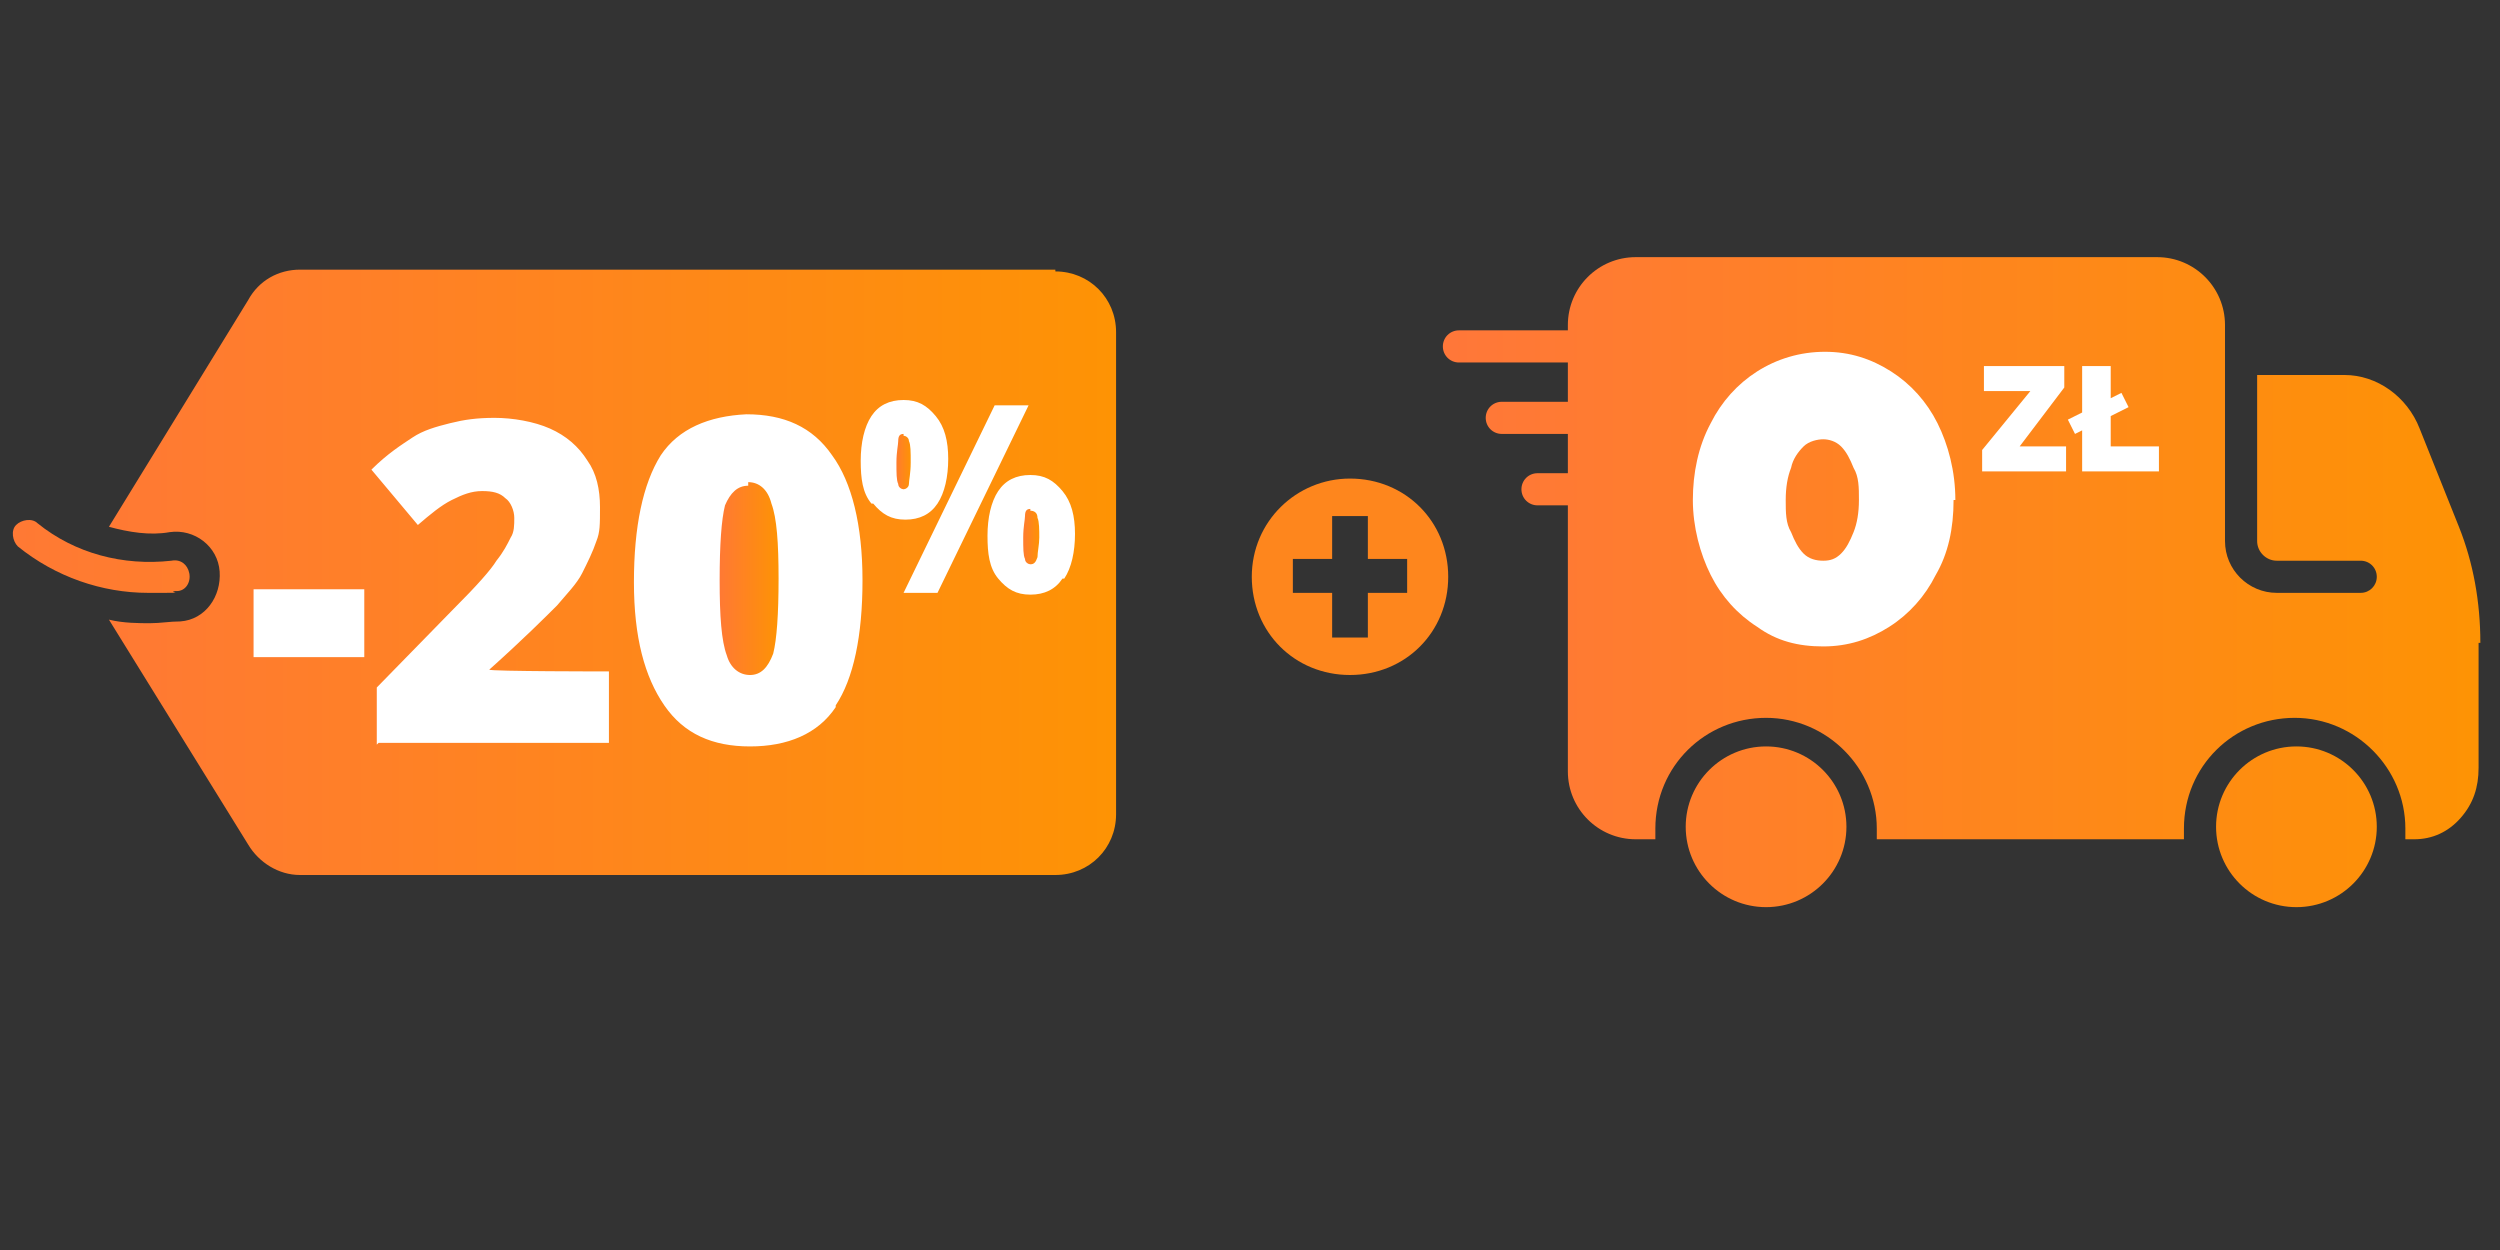
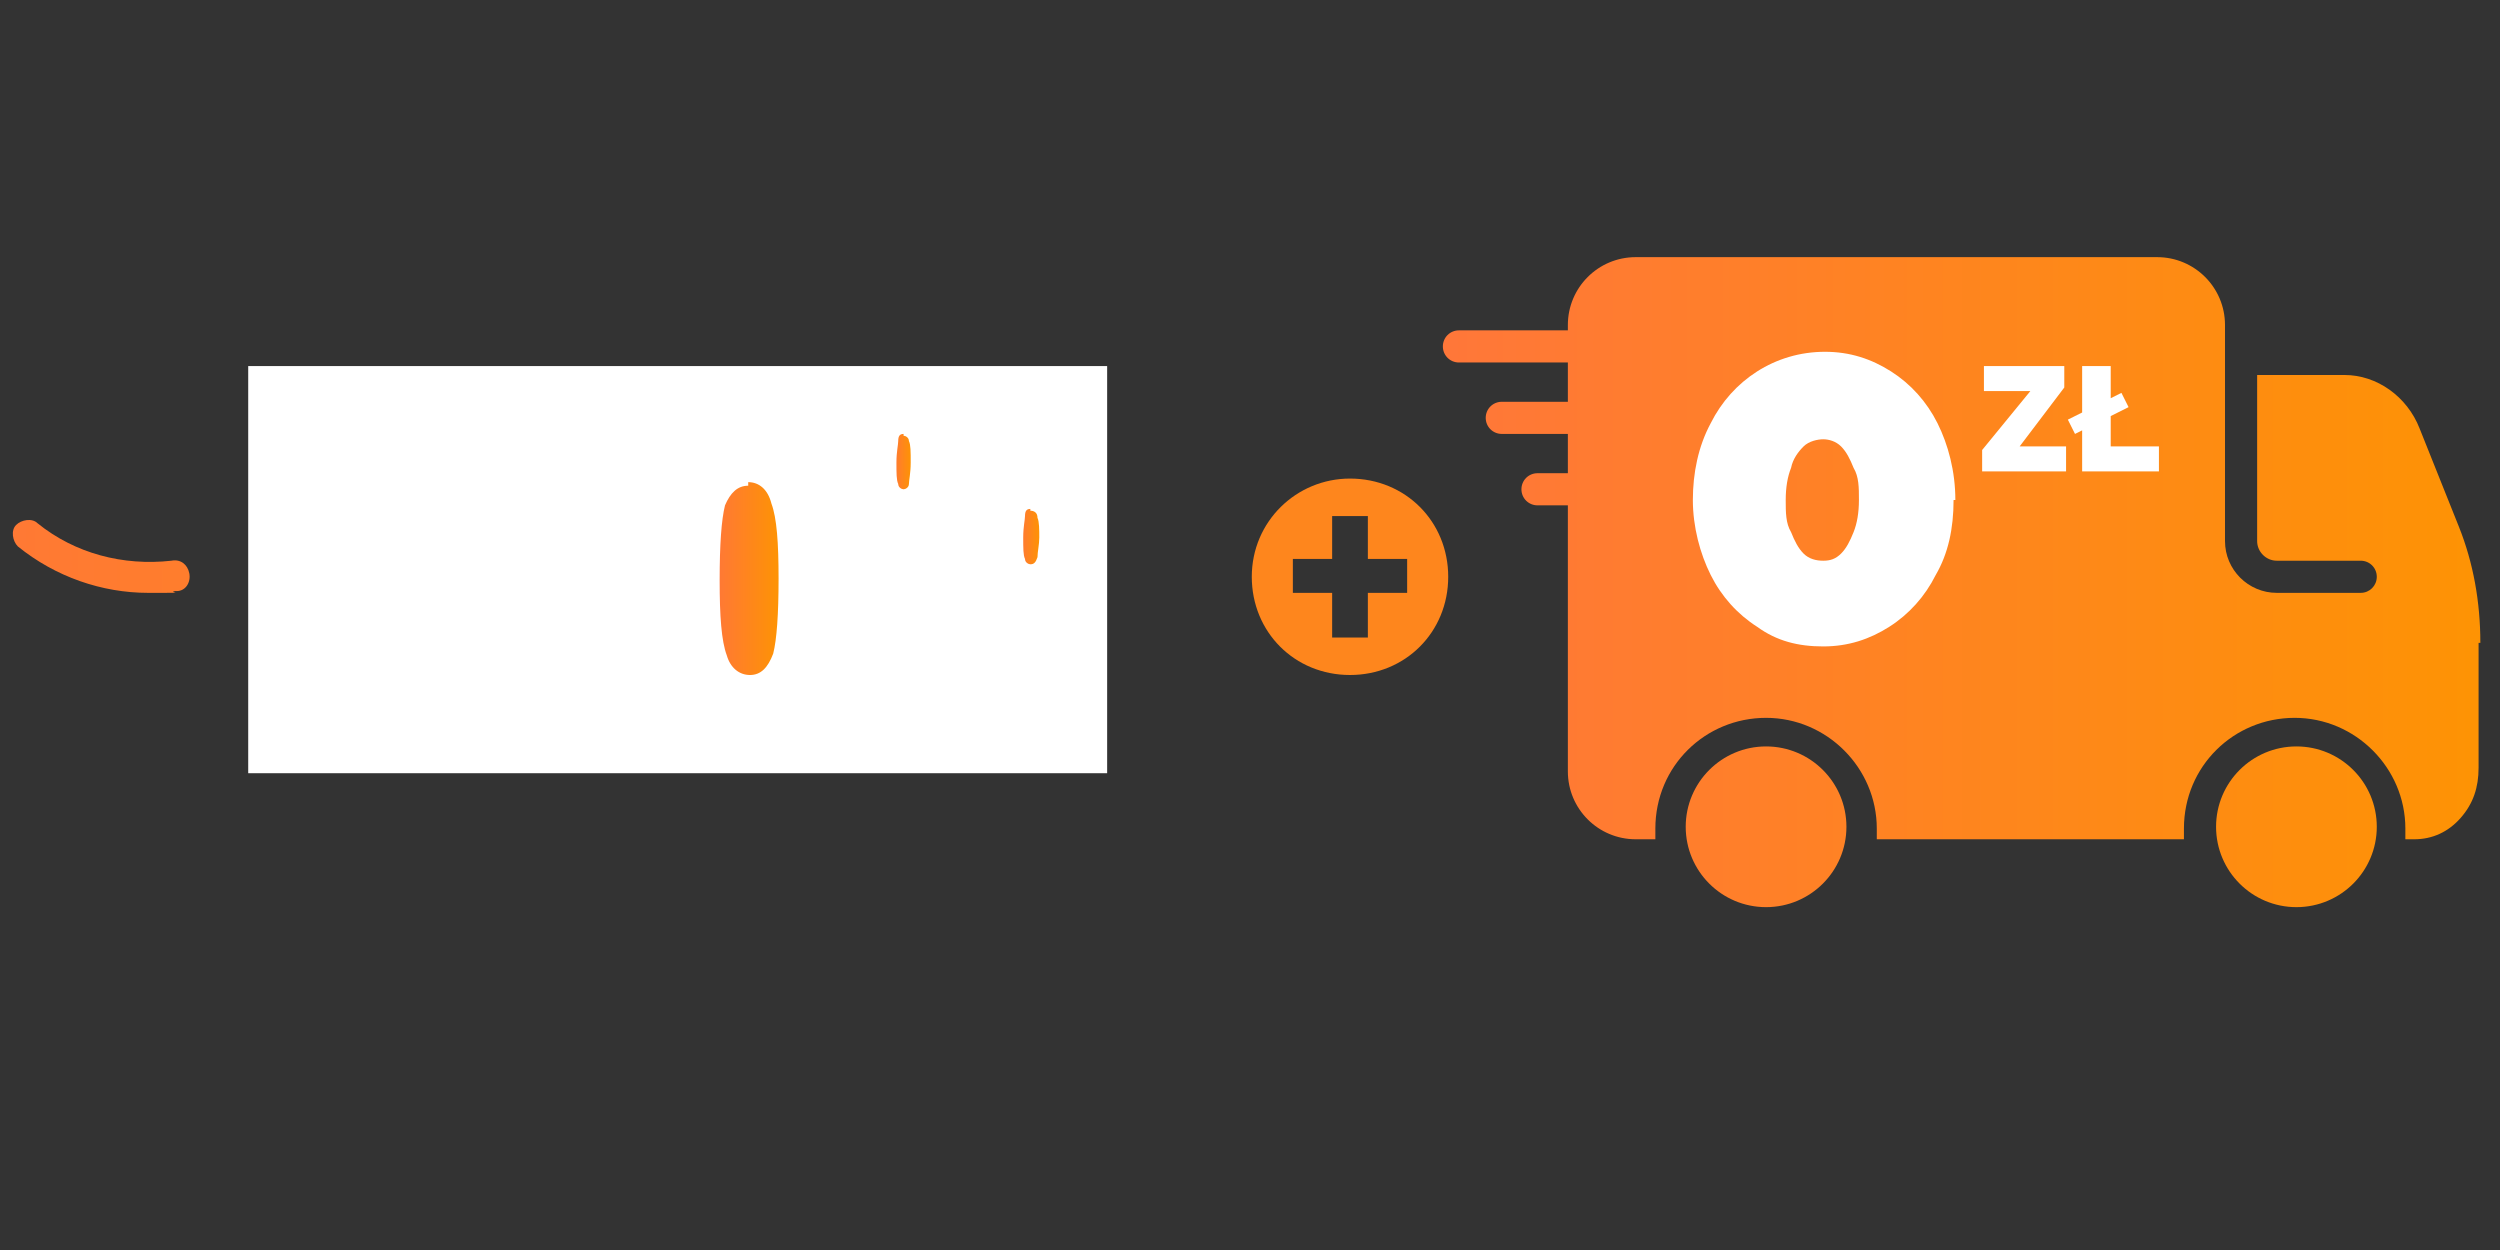
<svg xmlns="http://www.w3.org/2000/svg" xmlns:xlink="http://www.w3.org/1999/xlink" id="Calque_1" data-name="Calque 1" version="1.1" viewBox="0 0 140 70">
  <rect x="0" y="0" width="140" height="70" fill="#333333" stroke="none" />
  <defs>
    <style>
      .cls-1 {
        fill: url(#Dégradé_sans_nom_8-3);
      }

      .cls-1, .cls-2, .cls-3, .cls-4, .cls-5, .cls-6, .cls-7, .cls-8, .cls-9, .cls-10, .cls-11, .cls-12, .cls-13 {
        stroke-width: 0px;
      }

      .cls-2 {
        fill: url(#Dégradé_sans_nom_3);
      }

      .cls-3 {
        fill: url(#Dégradé_sans_nom_8-5);
      }

      .cls-4 {
        fill: url(#Dégradé_sans_nom_8);
      }

      .cls-5 {
        fill: url(#Dégradé_sans_nom_4);
      }

      .cls-6 {
        fill: none;
      }

      .cls-7 {
        fill: url(#Dégradé_sans_nom_8-2);
      }

      .cls-8 {
        fill: url(#Dégradé_sans_nom_2);
      }

      .cls-9 {
        fill: url(#Dégradé_sans_nom_5);
      }

      .cls-10 {
        fill: #fe861d;
      }

      .cls-11 {
        fill: url(#Dégradé_sans_nom);
      }

      .cls-12 {
        fill: #fff;
      }

      .cls-14 {
        display: none;
      }

      .cls-13 {
        fill: url(#Dégradé_sans_nom_8-4);
      }
    </style>
    <linearGradient id="Dégradé_sans_nom" data-name="Dégradé sans nom" x1="1" y1="38.6" x2="62.7" y2="38.6" gradientTransform="translate(0 69.9) scale(1 -1)" gradientUnits="userSpaceOnUse">
      <stop offset="0" stop-color="#ff7739" />
      <stop offset="0" stop-color="#ff7934" />
      <stop offset="1" stop-color="#fe9304" />
    </linearGradient>
    <linearGradient id="Dégradé_sans_nom_2" data-name="Dégradé sans nom 2" x1="6.3" y1="37.8" x2="62.9" y2="37.8" gradientTransform="translate(0 69.9) scale(1 -1)" gradientUnits="userSpaceOnUse">
      <stop offset="0" stop-color="#ff7739" />
      <stop offset="1" stop-color="#fe9304" />
    </linearGradient>
    <linearGradient id="Dégradé_sans_nom_3" data-name="Dégradé sans nom 3" x1="81.1" y1="23.6" x2="138.6" y2="23.6" gradientTransform="translate(0 69.9) scale(1 -1)" gradientUnits="userSpaceOnUse">
      <stop offset="0" stop-color="#ff7739" />
      <stop offset="1" stop-color="#fe9304" />
    </linearGradient>
    <linearGradient id="Dégradé_sans_nom_4" data-name="Dégradé sans nom 4" x1="81.1" y1="23.6" x2="138.6" y2="23.6" gradientTransform="translate(0 69.9) scale(1 -1)" gradientUnits="userSpaceOnUse">
      <stop offset="0" stop-color="#ff7739" />
      <stop offset="1" stop-color="#fe9304" />
    </linearGradient>
    <linearGradient id="Dégradé_sans_nom_5" data-name="Dégradé sans nom 5" x1="81.1" y1="39.3" x2="138.6" y2="39.3" gradientTransform="translate(0 69.9) scale(1 -1)" gradientUnits="userSpaceOnUse">
      <stop offset="0" stop-color="#ff7739" />
      <stop offset="1" stop-color="#fe9304" />
    </linearGradient>
    <linearGradient id="Dégradé_sans_nom_8" data-name="Dégradé sans nom 8" x1=".8" y1="-1505.3" x2="62.3" y2="-1505.3" gradientTransform="translate(0 -1474.1) scale(1 -1)" gradientUnits="userSpaceOnUse">
      <stop offset="0" stop-color="#ff7739" />
      <stop offset="0" stop-color="#ff7934" />
      <stop offset="1" stop-color="#fe9304" />
    </linearGradient>
    <linearGradient id="Dégradé_sans_nom_8-2" data-name="Dégradé sans nom 8" x1="6.1" y1="37.8" x2="62.5" y2="37.8" gradientTransform="translate(0 69.9) scale(1 -1)" xlink:href="#Dégradé_sans_nom_8" />
    <linearGradient id="Dégradé_sans_nom_8-3" data-name="Dégradé sans nom 8" x1="50.1" y1="44" x2="51" y2="44" gradientTransform="translate(0 69.9) scale(1 -1)" xlink:href="#Dégradé_sans_nom_8" />
    <linearGradient id="Dégradé_sans_nom_8-4" data-name="Dégradé sans nom 8" x1="40.3" y1="37.4" x2="43.6" y2="37.4" gradientTransform="translate(0 69.9) scale(1 -1)" xlink:href="#Dégradé_sans_nom_8" />
    <linearGradient id="Dégradé_sans_nom_8-5" data-name="Dégradé sans nom 8" x1="57.2" y1="39.9" x2="58.2" y2="39.9" gradientTransform="translate(0 69.9) scale(1 -1)" xlink:href="#Dégradé_sans_nom_8" />
  </defs>
  <rect class="cls-6" y="0" width="140" height="70" />
  <g>
    <g class="cls-14">
      <path class="cls-11" d="M10.2,33.2c.5,0,.8-.5.7-1,0-.5-.5-.8-1-.7-2.7.4-5.4-.4-7.5-2.1-.4-.3-.9-.2-1.2.1-.3.4-.2.9.1,1.2,2.1,1.7,4.7,2.6,7.3,2.6s1,0,1.5,0h0Z" />
      <path class="cls-8" d="M59.5,15.2H17.1c-1.2,0-2.3.6-2.9,1.6l-7.8,12.7c1.1.3,2.3.4,3.4.3,1.4-.2,2.7.8,2.9,2.2s-.8,2.7-2.2,2.9c-.6,0-1.1.1-1.7.1s-1.6,0-2.3-.2l7.8,12.6c.6,1,1.7,1.6,2.9,1.6h42.4c1.9,0,3.4-1.5,3.4-3.4v-27.1c0-1.9-1.5-3.4-3.4-3.4Z" />
    </g>
    <path class="cls-10" d="M75.6,26.8c-3,0-5.5,2.4-5.5,5.5s2.4,5.5,5.5,5.5,5.5-2.4,5.5-5.5-2.4-5.5-5.5-5.5ZM78.8,33.2h-2.2v2.5h-2v-2.5h-2.2v-1.9h2.2v-2.4h2v2.4h2.2v1.9Z" />
    <g>
      <circle class="cls-2" cx="98.9" cy="46.3" r="4.5" />
      <circle class="cls-5" cx="128.6" cy="46.3" r="4.5" />
      <path class="cls-9" d="M138.9,36c0-2.3-.4-4.5-1.2-6.5l-2.2-5.5c-.7-1.8-2.4-3-4.2-3h-4.9v9.3c0,.6.5,1.1,1.1,1.1h4.7c.5,0,.9.4.9.9s-.4.9-.9.9h-4.7c-1.6,0-2.9-1.3-2.9-2.9v-12.1c0-2.1-1.7-3.8-3.8-3.8h-29.2c-2.1,0-3.8,1.7-3.8,3.8v.3h-6.1c-.5,0-.9.4-.9.9s.4.9.9.9h6.1v2.2h-3.7c-.5,0-.9.4-.9.9s.4.9.9.9h3.7v2.2h-1.7c-.5,0-.9.4-.9.9s.4.9.9.9h1.7v14.9c0,2.1,1.7,3.8,3.8,3.8h1.1c0-.2,0-.4,0-.6,0-3.5,2.8-6.2,6.2-6.2s6.2,2.8,6.2,6.2,0,.4,0,.6h17.2c0-.2,0-.4,0-.6,0-3.5,2.8-6.2,6.2-6.2s6.2,2.8,6.2,6.2,0,.4,0,.6h.5c1,0,1.9-.4,2.6-1.2.7-.8,1-1.7,1-2.8v-7h0Z" />
    </g>
  </g>
  <g>
    <path class="cls-12" d="M109.4,28c0,1.6-.3,3-1,4.2-.6,1.2-1.5,2.2-2.6,2.9-1.1.7-2.3,1.1-3.7,1.1s-2.6-.3-3.7-1.1c-1.1-.7-2-1.7-2.6-2.9-.6-1.2-1-2.7-1-4.2s.3-3,1-4.3c.6-1.2,1.5-2.2,2.6-2.9,1.1-.7,2.4-1.1,3.8-1.1s2.6.4,3.7,1.1,2,1.7,2.6,2.9c.6,1.2,1,2.7,1,4.3h0ZM104.1,28c0-.7,0-1.3-.3-1.8-.2-.5-.4-.9-.7-1.2-.3-.3-.7-.4-1-.4s-.8.1-1.1.4c-.3.3-.6.7-.7,1.2-.2.5-.3,1.1-.3,1.8s0,1.3.3,1.8c.2.5.4.9.7,1.2s.7.4,1.1.4.7-.1,1-.4.5-.7.7-1.2c.2-.5.3-1.1.3-1.8Z" />
    <g>
      <path class="cls-12" d="M111,25.2l2.7-3.3h-2.6v-1.4h4.5v1.2l-2.5,3.3h2.6v1.4h-4.7v-1.2Z" />
      <path class="cls-12" d="M116.2,24.3l-.4-.8,3-1.5.4.8-3,1.5ZM116.6,26.4v-5.9h1.6v4.5h2.7v1.4h-4.3Z" />
    </g>
  </g>
  <g class="cls-14">
    <g>
      <path class="cls-12" d="M16,33.2v-4.1h7.6v4.1h-7.6Z" />
      <path class="cls-12" d="M37.3,33.7v4.1h-11.2v-4.1h3.4v-4.8c-.1.2-.4.4-.7.6-.3.2-.6.4-1,.5s-.8.3-1.1.4c-.4.1-.7.1-1,.1v-4.2c.2,0,.5,0,.9-.2s.8-.4,1.2-.6c.4-.2.8-.5,1.1-.8s.5-.5.6-.7h4.7v9.7h3.1Z" />
      <path class="cls-12" d="M44.2,41.4c-1.2,0-2.4-.2-3.4-.7-1-.5-1.8-1.1-2.3-2l2.5-2.9c.5.5,1,.9,1.5,1.2s1.1.4,1.7.4.7,0,1-.2.5-.3.7-.6c.2-.3.2-.6.2-.9s0-.7-.2-.9c-.1-.3-.3-.5-.6-.6s-.5-.2-.9-.2-.7,0-.9.2-.5.4-.6.6h-3.9l2-10.7h8.6v4.2h-5.3l-.3,1.9c.3,0,.7-.1,1.1-.1,1.1,0,2.1.2,3,.7s1.5,1.1,2,2c.5.8.7,1.8.7,2.9s-.3,2.2-.8,3.1-1.3,1.6-2.3,2.1c-1,.5-2.1.8-3.5.8h0Z" />
    </g>
    <path class="cls-12" d="M53.6,26.7c-.3,0-.6,0-.9-.2-.3-.1-.5-.3-.7-.6s-.2-.5-.2-.8,0-.6.2-.8.4-.4.7-.6.6-.2.9-.2.6,0,.9.2c.3.1.5.3.7.6.2.2.2.5.2.8s0,.6-.2.8-.4.4-.7.6-.6.2-.9.2ZM52.7,30l2.9-3.2,2.5-3.4.8.8-2.8,3.1-2.7,3.5s-.8-.8-.8-.8ZM53.6,25.7c0,0,.2,0,.2-.1,0,0,.1-.1.2-.2s0-.2,0-.3,0-.2,0-.4c0-.1,0-.2-.2-.2,0,0-.2-.1-.2-.1s-.2,0-.2.1c0,0-.1.1-.2.2,0,.1,0,.2,0,.4s0,.2,0,.3,0,.2.2.2c0,0,.2.1.2.1ZM58,30.8c-.3,0-.6,0-.9-.2-.3-.1-.5-.3-.7-.6-.2-.2-.2-.5-.2-.8s0-.6.2-.8.4-.4.7-.6.6-.2.9-.2.6,0,.9.2c.3.1.5.3.7.6.2.2.2.5.2.8s0,.6-.2.8-.4.4-.7.6-.6.2-.9.2ZM58,29.8c0,0,.2,0,.2-.1,0,0,.1-.1.2-.2s0-.2,0-.3,0-.2,0-.3c0-.1,0-.2-.2-.2,0,0-.2-.1-.2-.1s-.2,0-.2.1c0,0-.1.1-.2.2,0,.1,0,.2,0,.3s0,.2,0,.3,0,.2.2.2c0,0,.2.1.2.1Z" />
  </g>
  <path class="cls-4" d="M9.9,33.1c.5,0,.8-.5.7-1s-.5-.8-1-.7c-2.7.3-5.4-.4-7.5-2.1-.3-.3-.9-.2-1.2.1s-.2.9.1,1.2c2.1,1.7,4.7,2.6,7.3,2.6s1,0,1.5-.1h0Z" />
  <g id="_-20_" data-name="-20%">
    <rect class="cls-12" x="13.9" y="20.5" width="48.1" height="22.8" />
-     <path class="cls-7" d="M59.1,15.1H16.8c-1.2,0-2.3.6-2.9,1.7l-7.8,12.7c1.1.3,2.3.5,3.4.3,1.4-.2,2.7.8,2.8,2.2s-.8,2.7-2.2,2.8c-.6,0-1.1.1-1.7.1s-1.5,0-2.3-.2l7.8,12.6c.6,1,1.7,1.7,2.9,1.7h42.3c1.9,0,3.4-1.5,3.4-3.4v-27c0-1.9-1.5-3.4-3.4-3.4ZM14.2,36.8v-3.8h6.2v3.8h-6.2ZM21.1,41.7v-3.2l4.3-4.4c1.3-1.3,2.1-2.2,2.4-2.7.4-.5.6-.9.8-1.3.2-.3.2-.7.2-1.1s-.2-.9-.5-1.1c-.3-.3-.7-.4-1.3-.4s-1.1.2-1.7.5-1.2.8-1.9,1.4l-2.6-3.1c.9-.9,1.7-1.4,2.3-1.8s1.3-.6,2.1-.8,1.5-.3,2.5-.3,2.2.2,3.1.6c.9.4,1.6,1,2.1,1.8.5.7.7,1.6.7,2.6s0,1.4-.2,1.9c-.2.6-.5,1.2-.8,1.8s-.9,1.2-1.4,1.8c-.6.6-1.9,1.9-3.8,3.6h0c0,.1,6.7.1,6.7.1v4h-12.9ZM46.8,39.6c-1,1.5-2.7,2.2-4.8,2.2s-3.7-.7-4.8-2.3-1.7-3.8-1.7-6.9.5-5.5,1.5-7.1c1-1.5,2.7-2.2,4.8-2.3,2.1,0,3.7.7,4.8,2.3,1.1,1.5,1.7,3.9,1.7,7s-.5,5.5-1.5,7ZM48.8,28.2c-.5-.6-.6-1.4-.6-2.4s.2-1.9.6-2.5,1-.9,1.8-.9,1.3.3,1.8.9c.5.6.7,1.4.7,2.4s-.2,1.9-.6,2.5-1,.9-1.8.9-1.3-.3-1.8-.9h0ZM50.6,33.2l5.1-10.5h1.9l-5.1,10.5h-1.9ZM59.5,32.4c-.4.6-1,.9-1.8.9s-1.3-.3-1.8-.9c-.5-.6-.6-1.4-.6-2.4s.2-1.9.6-2.5,1-.9,1.8-.9,1.3.3,1.8.9c.5.6.7,1.4.7,2.4s-.2,1.9-.6,2.5h0Z" />
    <path class="cls-1" d="M50.6,24.3c-.2,0-.3.1-.3.4,0,.2-.1.6-.1,1.2s0,1,.1,1.2c0,.2.2.3.3.3s.3-.1.3-.3.1-.6.1-1.2,0-1-.1-1.2c0-.2-.2-.3-.3-.3h0Z" />
    <path class="cls-13" d="M41.9,27.2c-.6,0-1,.4-1.3,1.1-.2.8-.3,2.2-.3,4.2s.1,3.4.4,4.2c.2.7.7,1.1,1.3,1.1s1-.4,1.3-1.2c.2-.8.3-2.2.3-4.2s-.1-3.4-.4-4.2c-.2-.8-.7-1.2-1.3-1.2h0Z" />
    <path class="cls-3" d="M57.7,28.5c-.2,0-.3.1-.3.4,0,.2-.1.6-.1,1.2s0,1,.1,1.2c0,.2.2.3.3.3.2,0,.3-.1.4-.4,0-.3.1-.7.1-1.1s0-.9-.1-1.1c0-.3-.2-.4-.4-.4h0Z" />
  </g>
</svg>